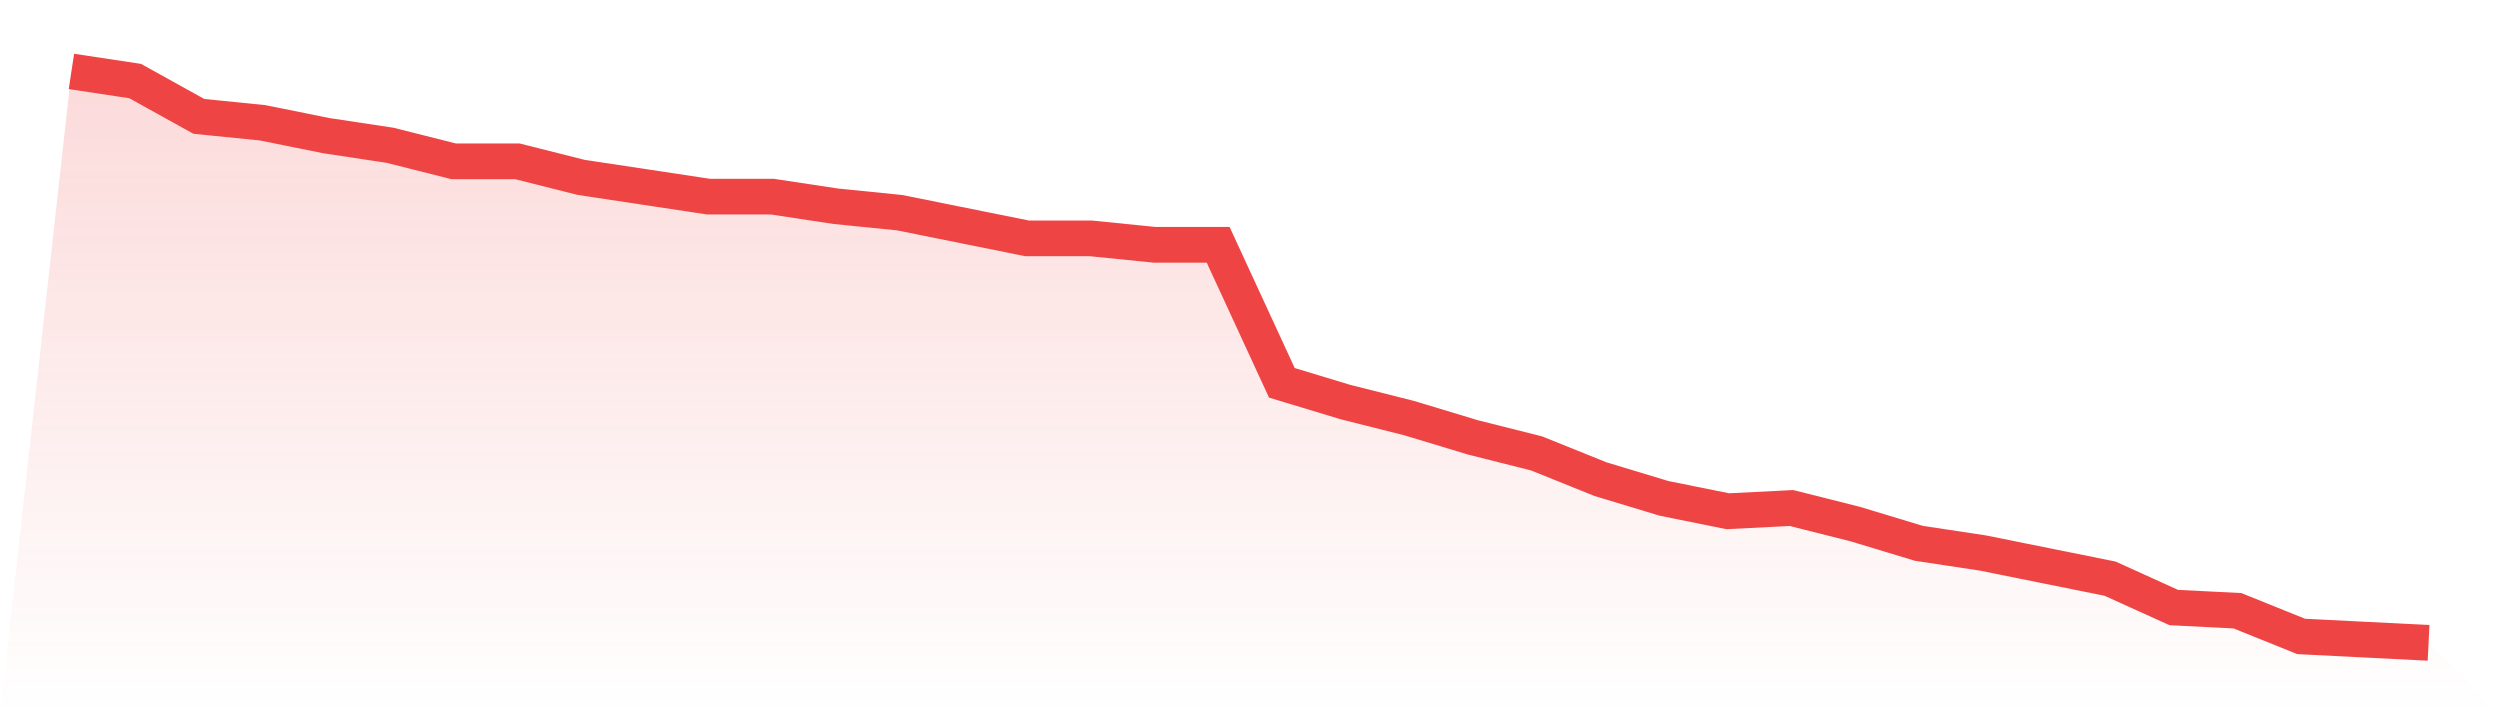
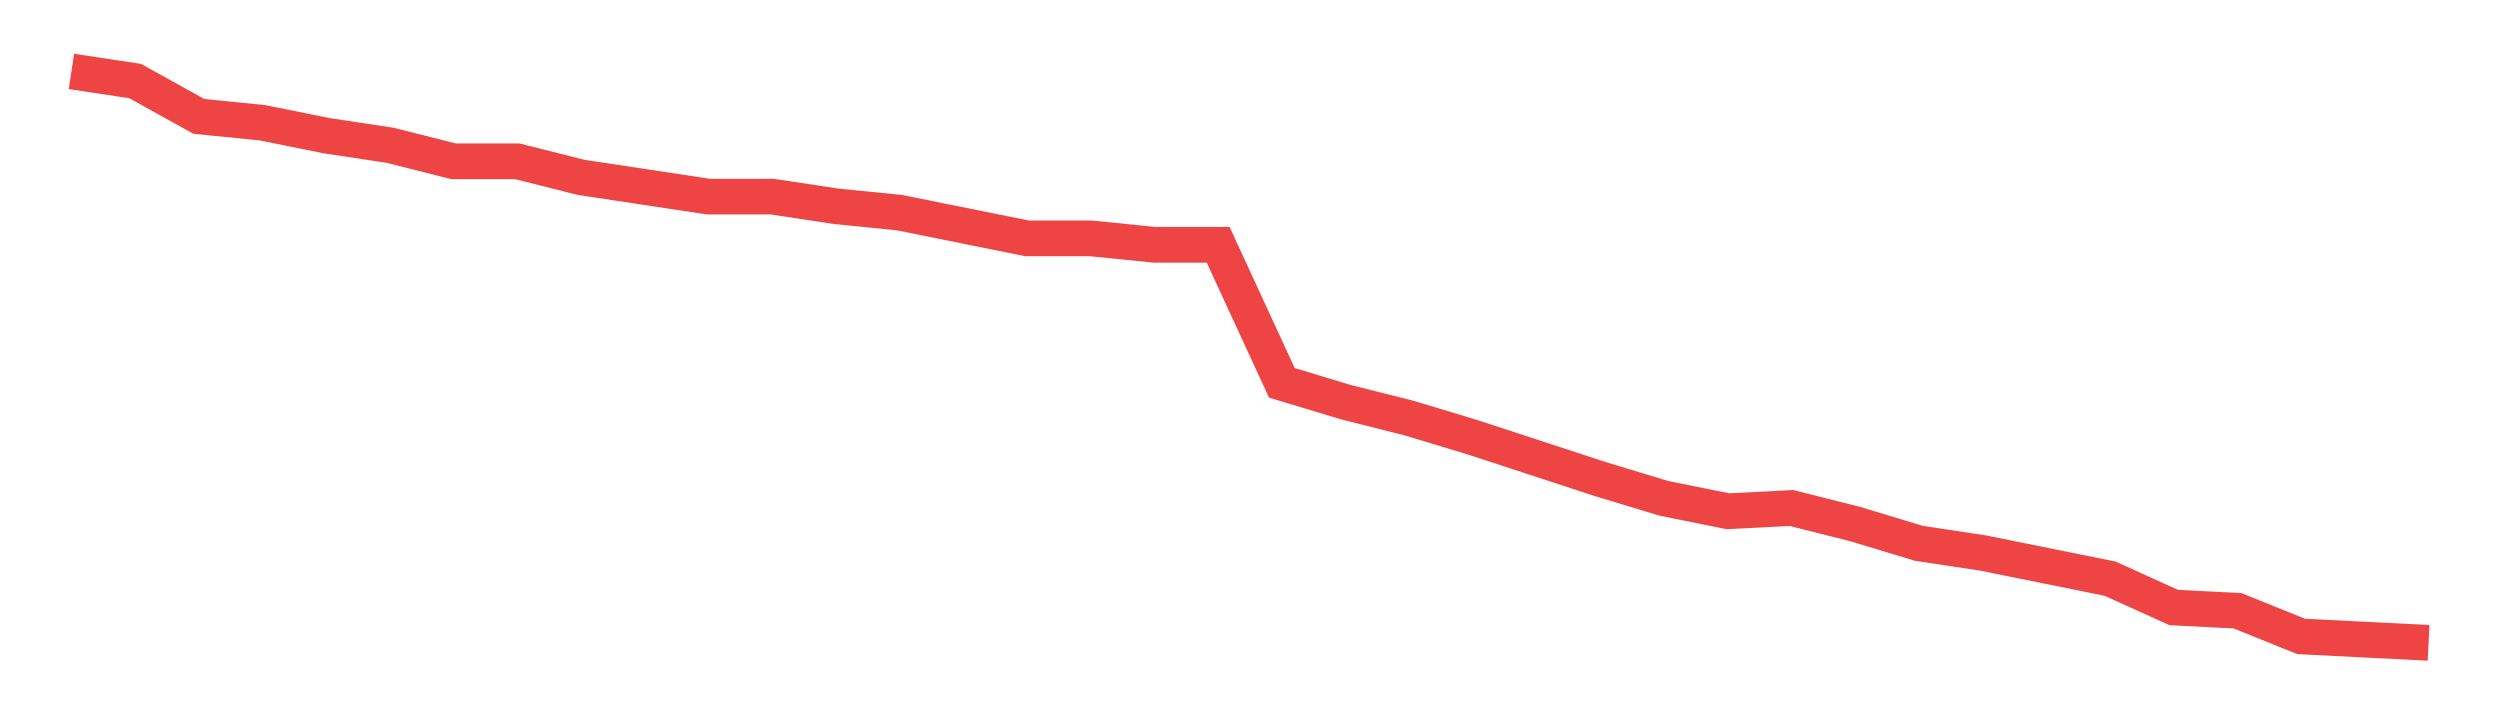
<svg xmlns="http://www.w3.org/2000/svg" viewBox="0 0 140 40">
  <defs>
    <linearGradient id="gradient" x1="0" x2="0" y1="0" y2="1">
      <stop offset="0%" stop-color="#ef4444" stop-opacity="0.2" />
      <stop offset="100%" stop-color="#ef4444" stop-opacity="0" />
    </linearGradient>
  </defs>
-   <path d="M4,4 L4,4 L7.568,4.539 L11.135,6.517 L14.703,6.876 L18.27,7.596 L21.838,8.135 L25.405,9.034 L28.973,9.034 L32.541,9.933 L36.108,10.472 L39.676,11.011 L43.243,11.011 L46.811,11.551 L50.378,11.91 L53.946,12.629 L57.514,13.348 L61.081,13.348 L64.649,13.708 L68.216,13.708 L71.784,21.438 L75.351,22.517 L78.919,23.416 L82.486,24.494 L86.054,25.393 L89.622,26.831 L93.189,27.91 L96.757,28.629 L100.324,28.449 L103.892,29.348 L107.459,30.427 L111.027,30.966 L114.595,31.685 L118.162,32.404 L121.73,34.022 L125.297,34.202 L128.865,35.64 L132.432,35.82 L136,36 L140,40 L0,40 z" fill="url(#gradient)" />
-   <path d="M4,4 L4,4 L7.568,4.539 L11.135,6.517 L14.703,6.876 L18.27,7.596 L21.838,8.135 L25.405,9.034 L28.973,9.034 L32.541,9.933 L36.108,10.472 L39.676,11.011 L43.243,11.011 L46.811,11.551 L50.378,11.91 L53.946,12.629 L57.514,13.348 L61.081,13.348 L64.649,13.708 L68.216,13.708 L71.784,21.438 L75.351,22.517 L78.919,23.416 L82.486,24.494 L86.054,25.393 L89.622,26.831 L93.189,27.91 L96.757,28.629 L100.324,28.449 L103.892,29.348 L107.459,30.427 L111.027,30.966 L114.595,31.685 L118.162,32.404 L121.73,34.022 L125.297,34.202 L128.865,35.64 L132.432,35.82 L136,36" fill="none" stroke="#ef4444" stroke-width="2" />
+   <path d="M4,4 L4,4 L7.568,4.539 L11.135,6.517 L14.703,6.876 L18.27,7.596 L21.838,8.135 L25.405,9.034 L28.973,9.034 L32.541,9.933 L36.108,10.472 L39.676,11.011 L43.243,11.011 L46.811,11.551 L50.378,11.91 L53.946,12.629 L57.514,13.348 L61.081,13.348 L64.649,13.708 L68.216,13.708 L71.784,21.438 L75.351,22.517 L78.919,23.416 L82.486,24.494 L89.622,26.831 L93.189,27.91 L96.757,28.629 L100.324,28.449 L103.892,29.348 L107.459,30.427 L111.027,30.966 L114.595,31.685 L118.162,32.404 L121.73,34.022 L125.297,34.202 L128.865,35.64 L132.432,35.82 L136,36" fill="none" stroke="#ef4444" stroke-width="2" />
</svg>